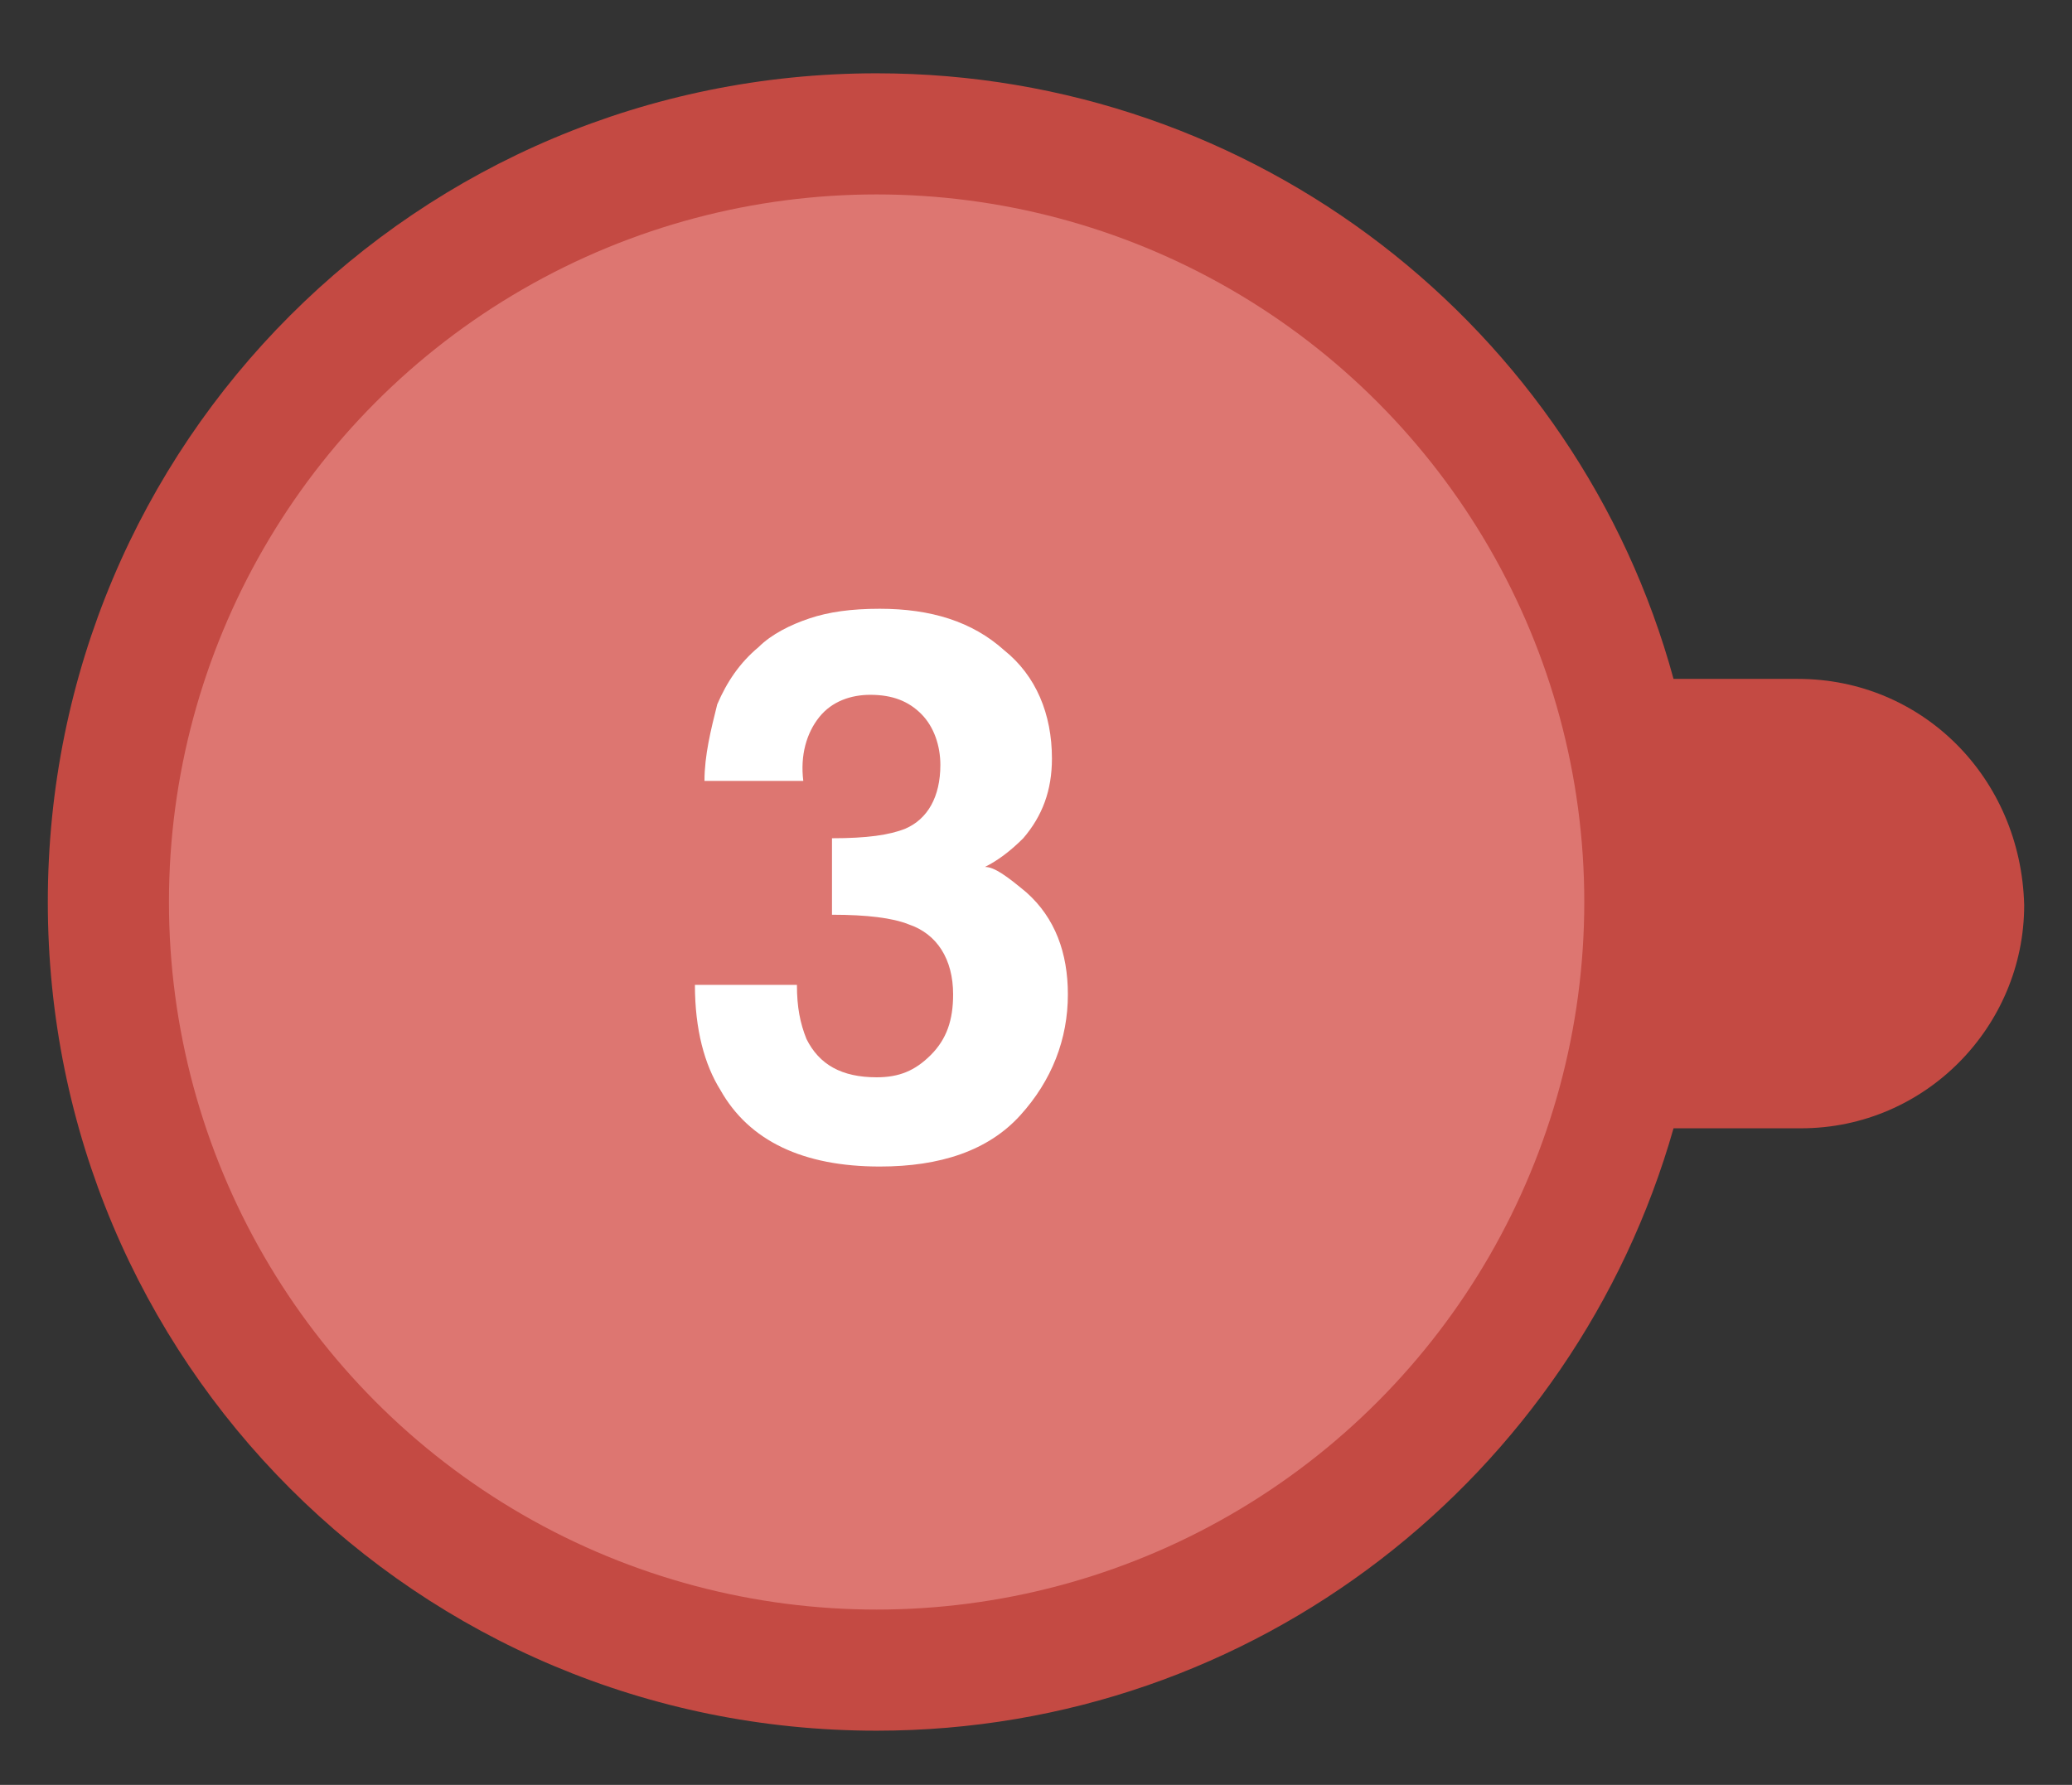
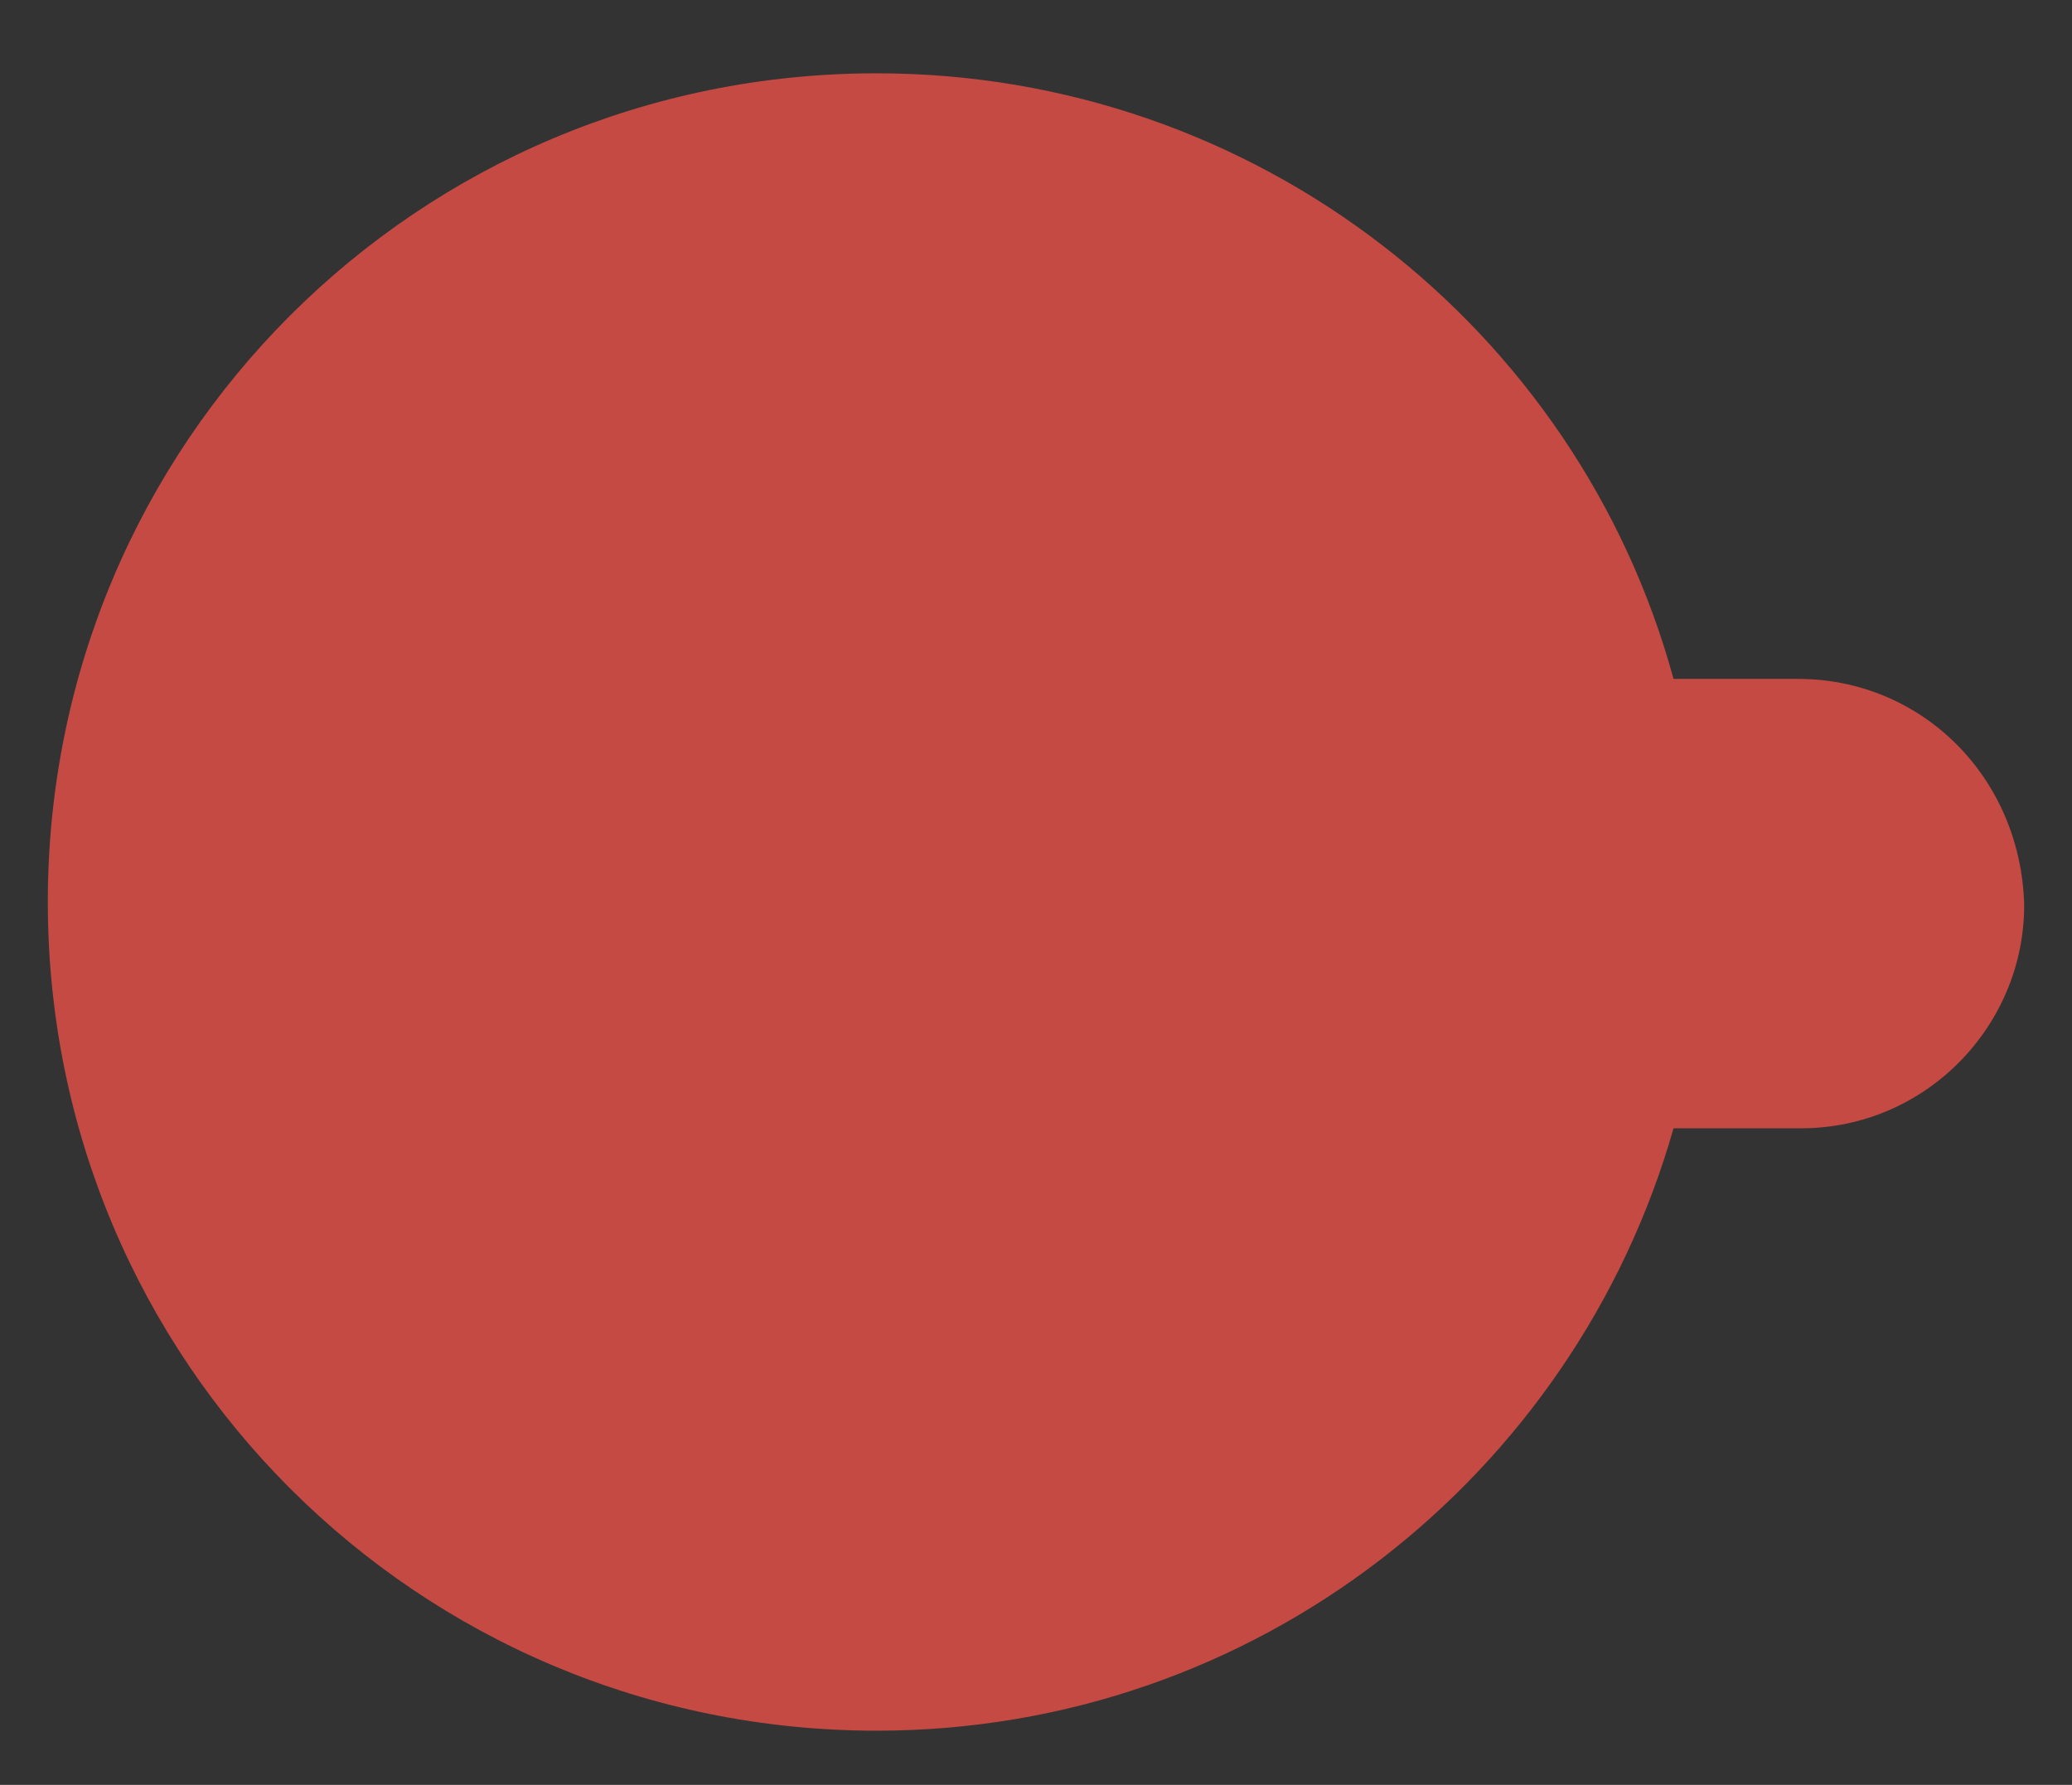
<svg xmlns="http://www.w3.org/2000/svg" version="1.1" id="Calque_1" x="0px" y="0px" viewBox="0 0 65 56" style="enable-background:new 0 0 65 56;" xml:space="preserve">
  <rect x="0" y="0" width="65" height="56" fill="#333333" stroke="none" />
  <style type="text/css">
	.st0{fill:#C44A43;}
	.st1{fill:#DD7671;}
	.st2{fill:#FFFFFF;}
</style>
  <g>
    <path class="st0" d="M56.4,21.3h-3.9c-3-11-13.1-19-25-19c-14.4,0-26,11.6-26,26c0,14.4,11.6,26,26,26c11.9,0,21.9-8,25-18.9h4   c3.9,0,7-3.2,7-7C63.4,24.4,60.3,21.3,56.4,21.3z" />
-     <circle class="st1" cx="27.5" cy="28.3" r="22.2" />
    <g>
-       <path class="st2" d="M25.7,22.5c-0.4,0.5-0.6,1.2-0.5,2h-3.1c0-0.8,0.2-1.6,0.4-2.4c0.3-0.7,0.7-1.3,1.3-1.8    c0.4-0.4,1-0.7,1.6-0.9s1.3-0.3,2.2-0.3c1.6,0,2.9,0.4,3.9,1.3c1,0.8,1.5,2,1.5,3.4c0,1-0.3,1.8-0.9,2.5c-0.4,0.4-0.8,0.7-1.2,0.9    c0.3,0,0.7,0.3,1.3,0.8c0.9,0.8,1.3,1.9,1.3,3.2c0,1.4-0.5,2.7-1.5,3.8c-1,1.1-2.5,1.6-4.4,1.6c-2.4,0-4.1-0.8-5-2.4    c-0.5-0.8-0.8-1.9-0.8-3.3H25c0,0.7,0.1,1.2,0.3,1.7c0.4,0.8,1.1,1.2,2.2,1.2c0.7,0,1.2-0.2,1.7-0.7s0.7-1.1,0.7-1.9    c0-1.1-0.5-1.9-1.4-2.2c-0.5-0.2-1.3-0.3-2.4-0.3v-2.4c1.1,0,1.8-0.1,2.3-0.3c0.7-0.3,1.1-1,1.1-2c0-0.6-0.2-1.2-0.6-1.6    s-0.9-0.6-1.6-0.6C26.7,21.8,26.1,22,25.7,22.5z" />
-     </g>
+       </g>
  </g>
</svg>